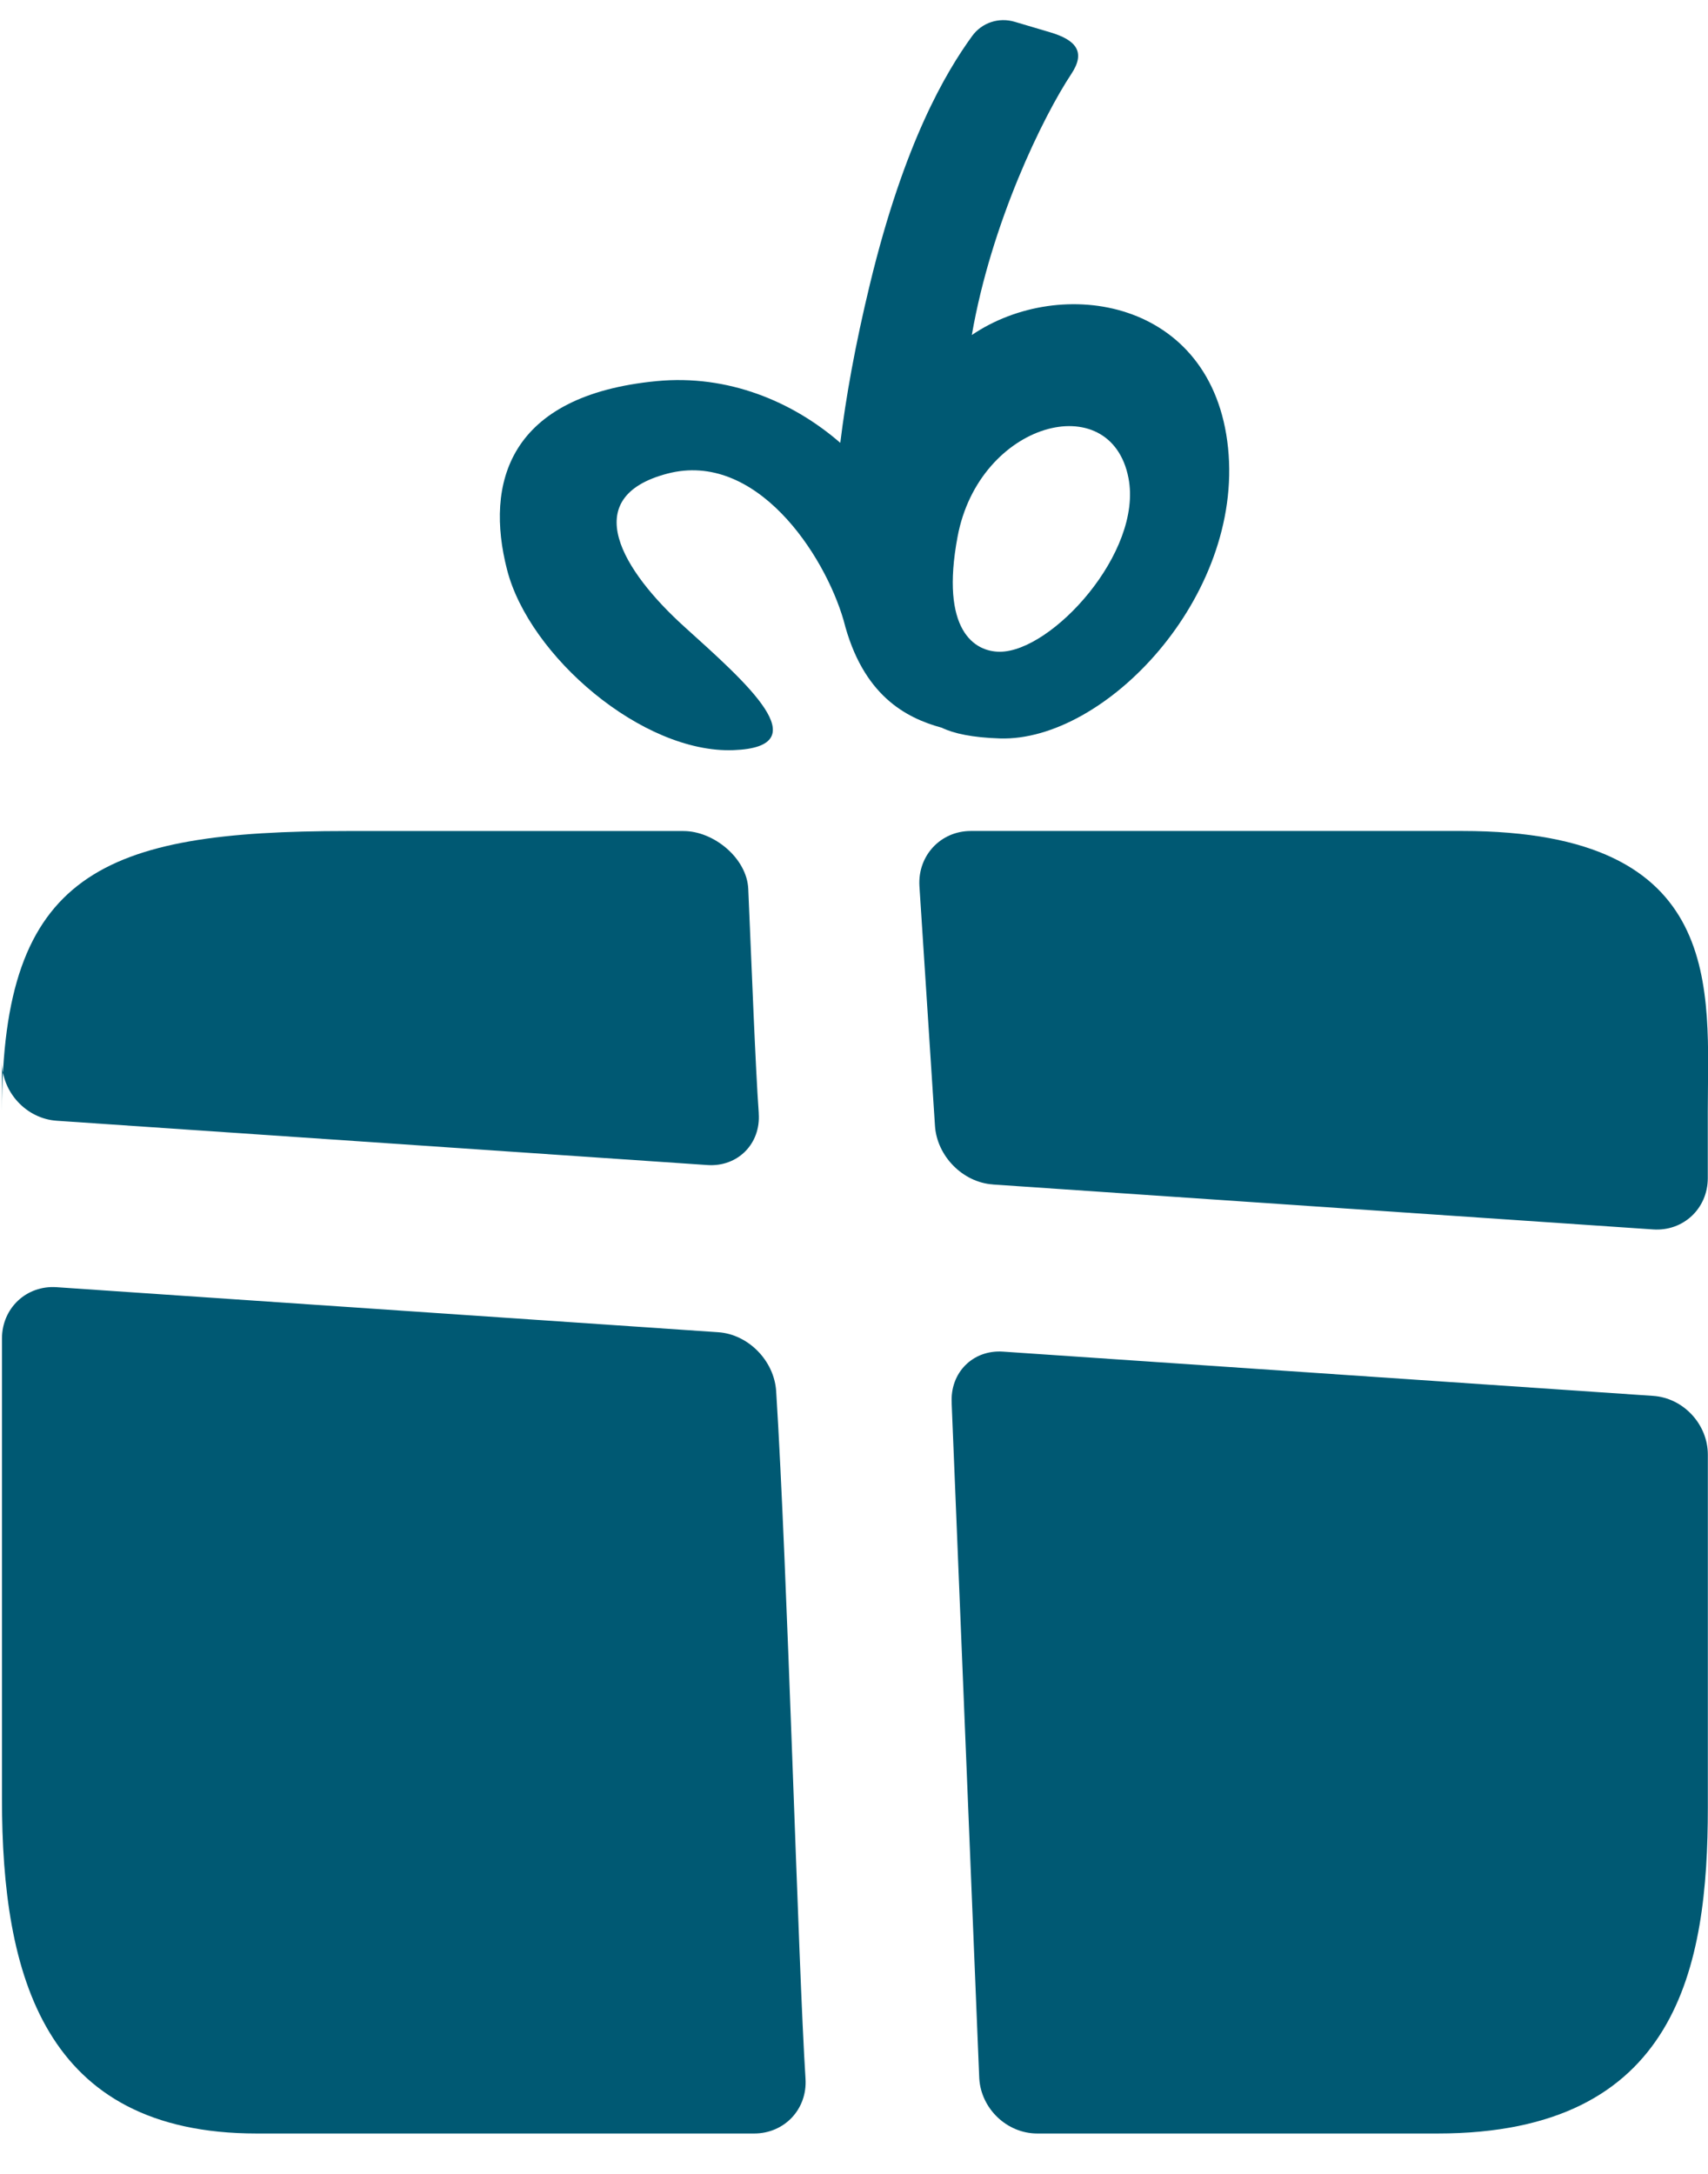
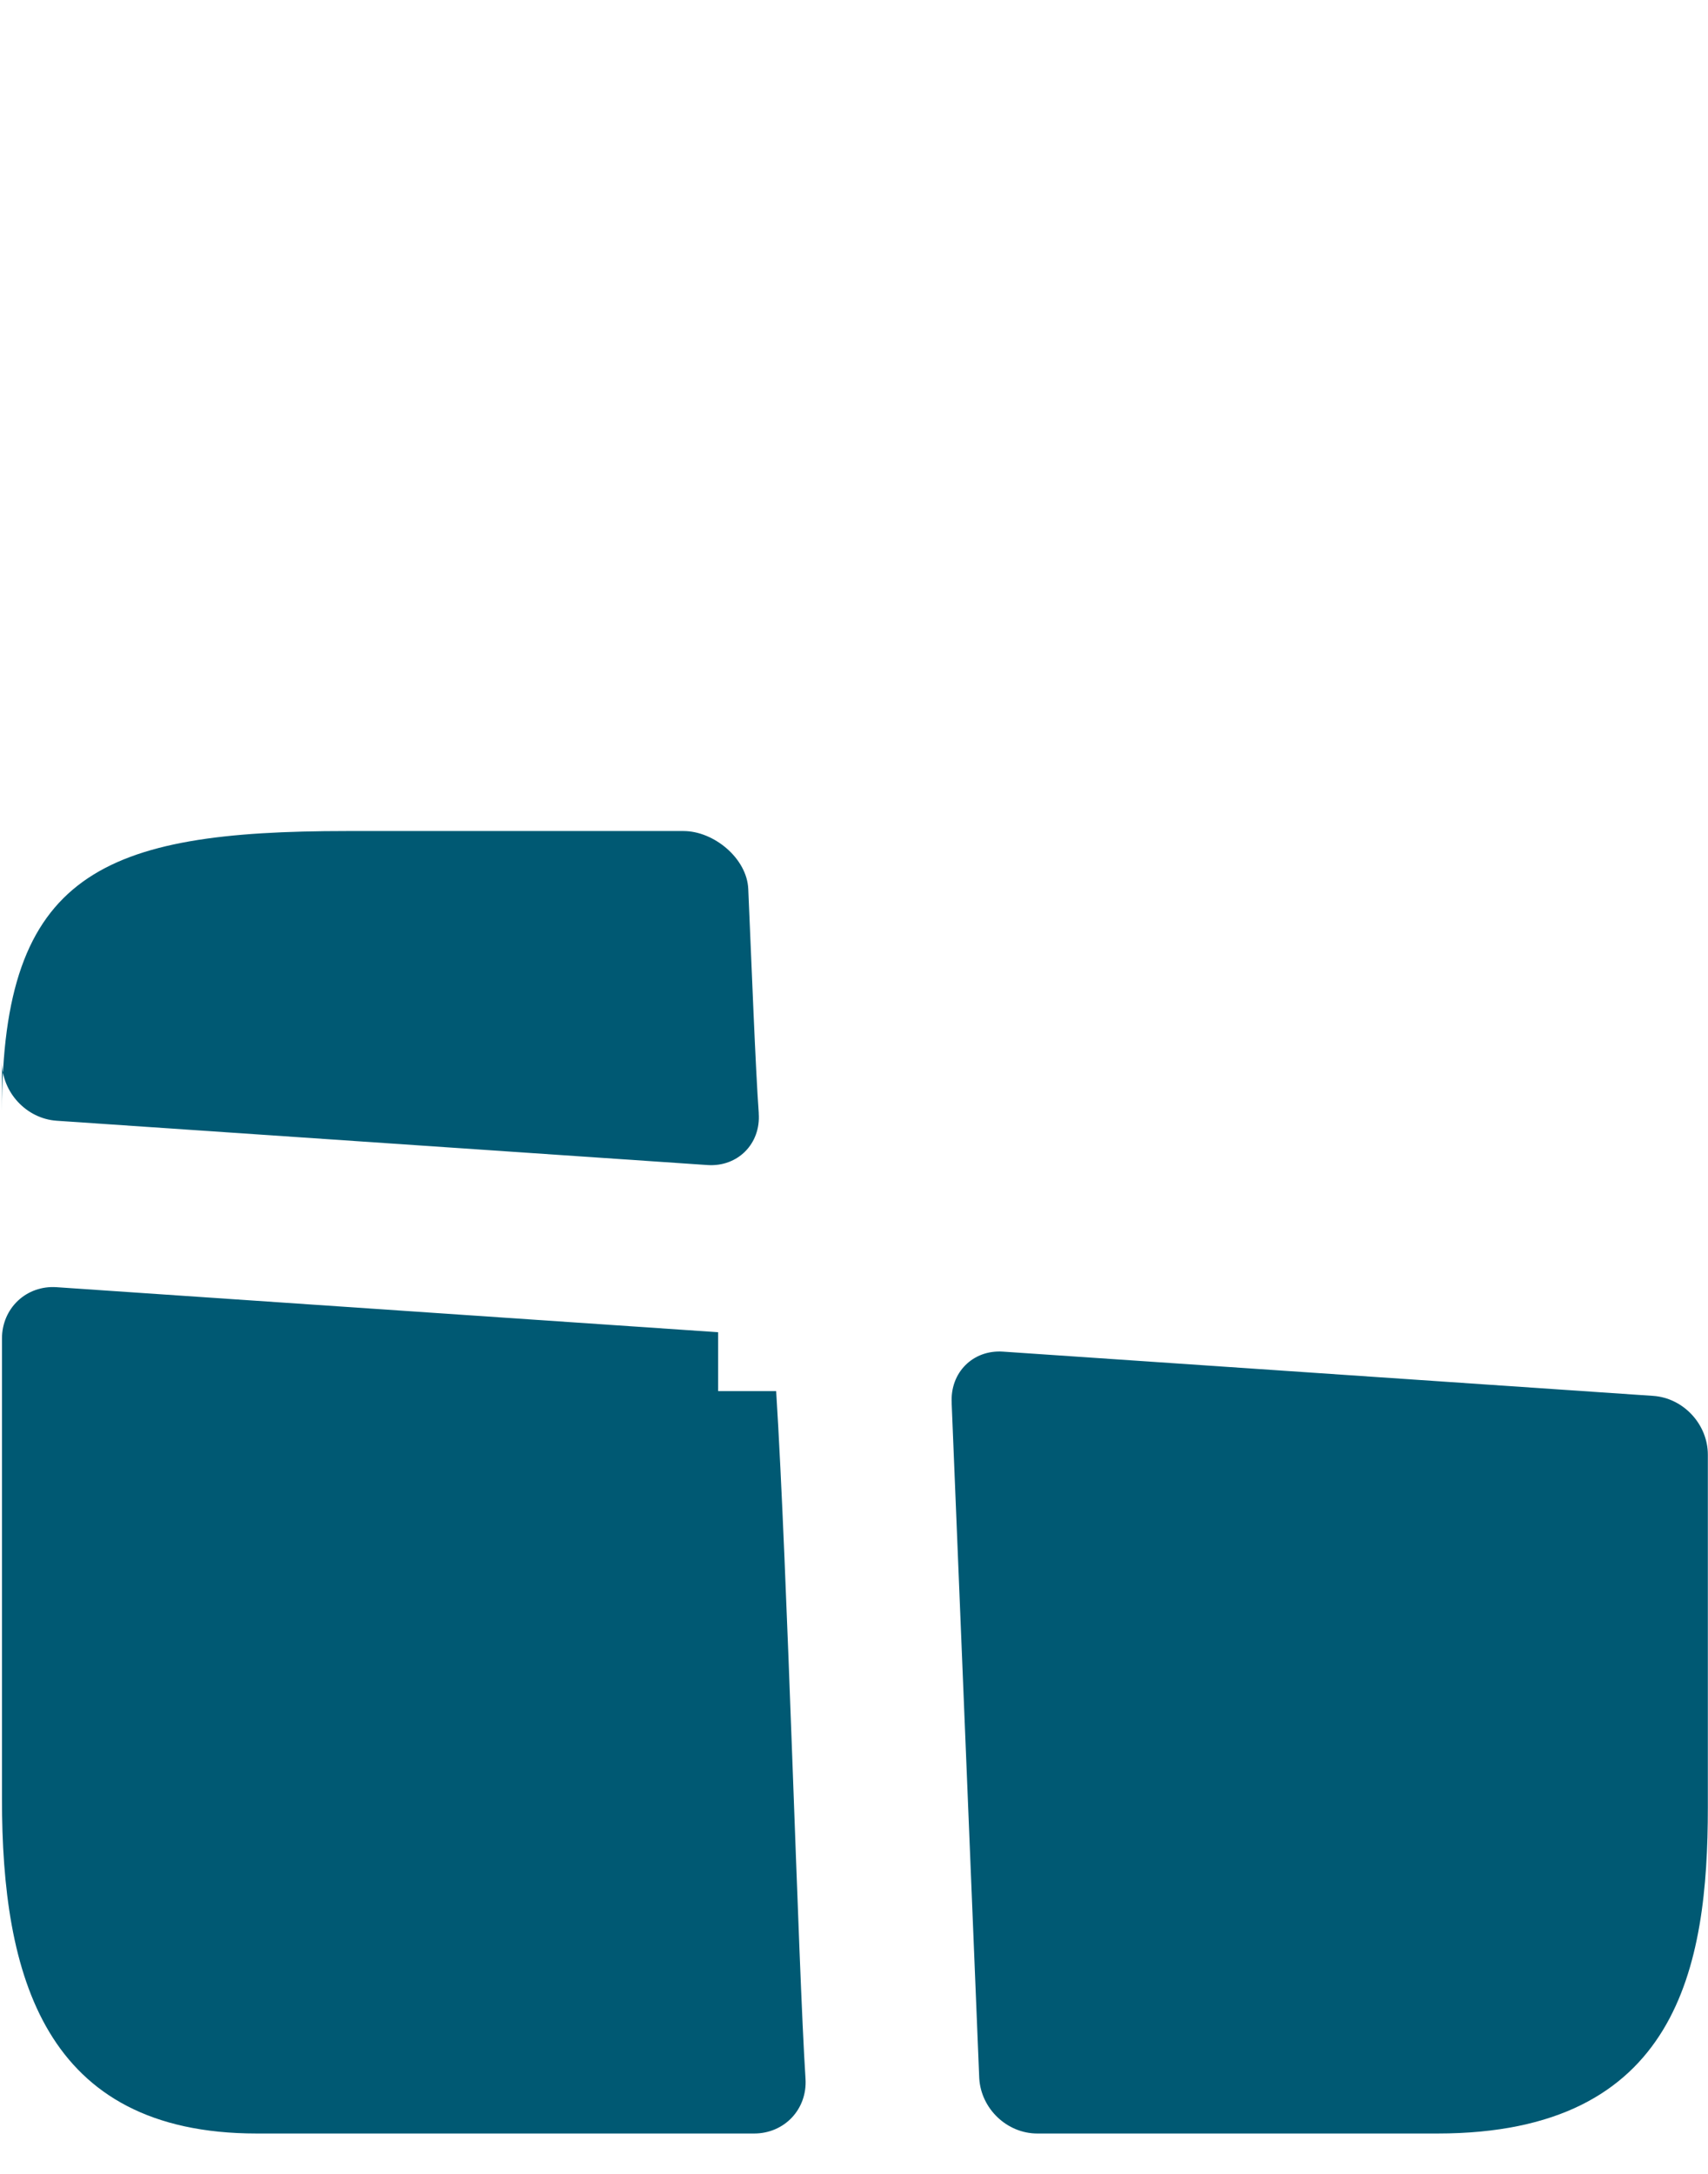
<svg xmlns="http://www.w3.org/2000/svg" width="33" height="42" viewBox="0 0 33 42" fill="none">
-   <path d="M19.185 22.885L31.939 23.753C32.523 23.793 32.996 23.349 32.996 22.761V21.474C32.996 19.142 33.386 16.055 28.255 16.055H18.756C18.173 16.055 17.729 16.532 17.764 17.119L18.064 21.744C18.099 22.334 18.6 22.845 19.185 22.884V22.885Z" fill="#005973" />
  <path d="M14.66 21.509C14.596 20.628 14.522 18.661 14.457 17.175C14.432 16.584 13.793 16.056 13.206 16.056H6.7C1.979 16.056 0.038 16.864 0.038 21.475V20.517C0.038 21.105 0.511 21.613 1.094 21.653L13.668 22.509C14.252 22.549 14.702 22.099 14.659 21.509L14.66 21.509Z" fill="#005973" />
  <path d="M18.387 27.11L18.92 40.156C18.956 40.744 19.457 41.22 20.041 41.22H27.775C32.424 41.22 32.997 37.99 32.997 34.921V28.105C32.997 27.517 32.524 27.009 31.941 26.969L19.38 26.114C18.797 26.074 18.352 26.52 18.388 27.111L18.387 27.11Z" fill="#005973" />
-   <path d="M13.875 25.739L1.094 24.869C0.511 24.829 0.038 25.273 0.038 25.861V34.76C0.038 38.152 0.84 41.22 4.96 41.22H14.571C15.156 41.22 15.602 40.749 15.563 40.159C15.423 37.992 15.214 30.328 14.996 26.877C14.958 26.289 14.457 25.778 13.876 25.739H13.875Z" fill="#005973" />
-   <path d="M18.776 6.475C19.151 4.308 20.149 2.258 20.7 1.427C20.984 0.999 20.784 0.771 20.293 0.625L19.605 0.421C19.298 0.33 18.971 0.436 18.782 0.697C18.274 1.398 17.473 2.744 16.809 5.484C16.521 6.673 16.343 7.677 16.235 8.556C15.316 7.757 14.065 7.231 12.688 7.363C9.818 7.639 9.368 9.34 9.797 11.008C10.225 12.677 12.413 14.559 14.172 14.493C15.836 14.43 14.422 13.193 13.228 12.114C12.034 11.036 11.15 9.61 12.892 9.151C14.605 8.7 15.929 10.706 16.3 11.988C16.666 13.436 17.502 13.871 18.196 14.06C18.427 14.172 18.787 14.25 19.32 14.267C21.352 14.329 24.023 11.534 23.727 8.653C23.431 5.772 20.5 5.302 18.776 6.473L18.776 6.475ZM19.317 12.592C18.83 12.592 18.161 12.182 18.501 10.37C18.916 8.15 21.461 7.472 21.803 9.235C22.083 10.674 20.319 12.592 19.317 12.592Z" fill="#005973" />
+   <path d="M13.875 25.739L1.094 24.869C0.511 24.829 0.038 25.273 0.038 25.861V34.76C0.038 38.152 0.84 41.22 4.96 41.22H14.571C15.156 41.22 15.602 40.749 15.563 40.159C15.423 37.992 15.214 30.328 14.996 26.877H13.875Z" fill="#005973" />
</svg>